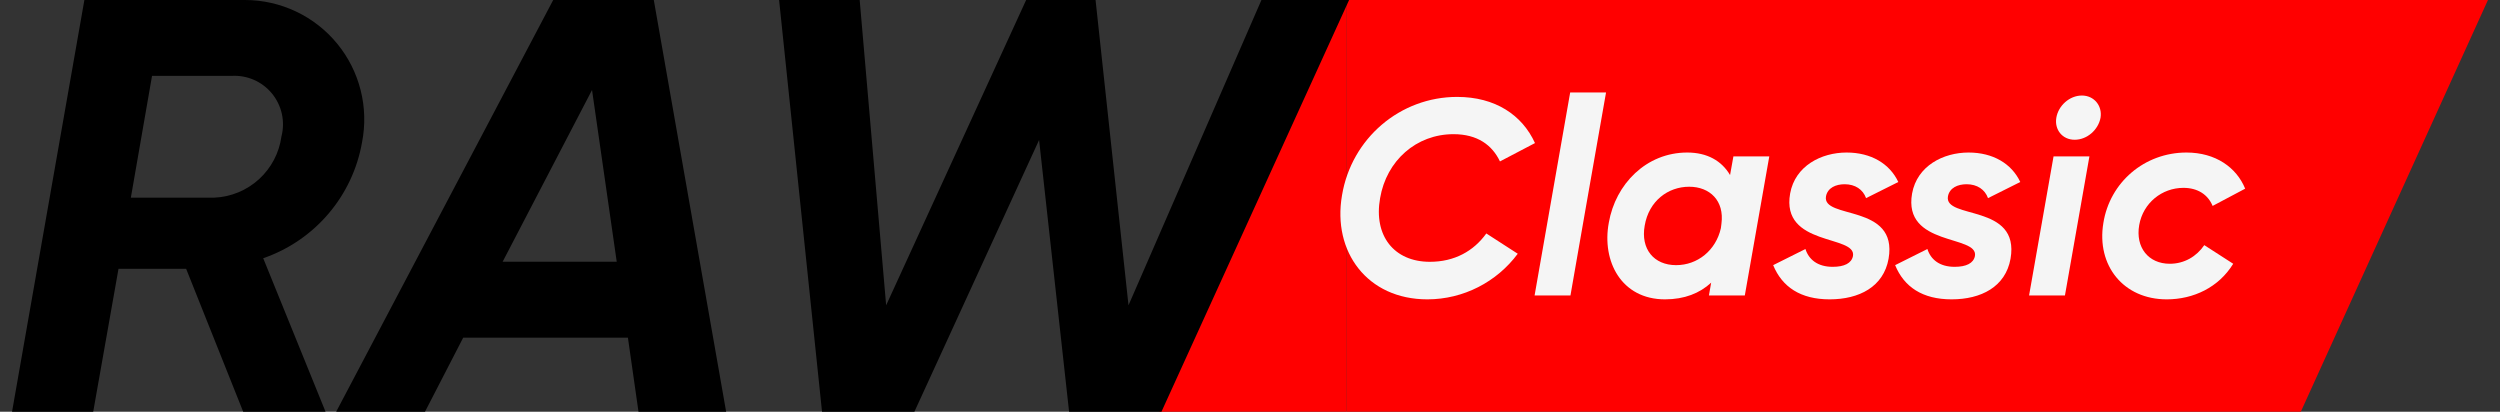
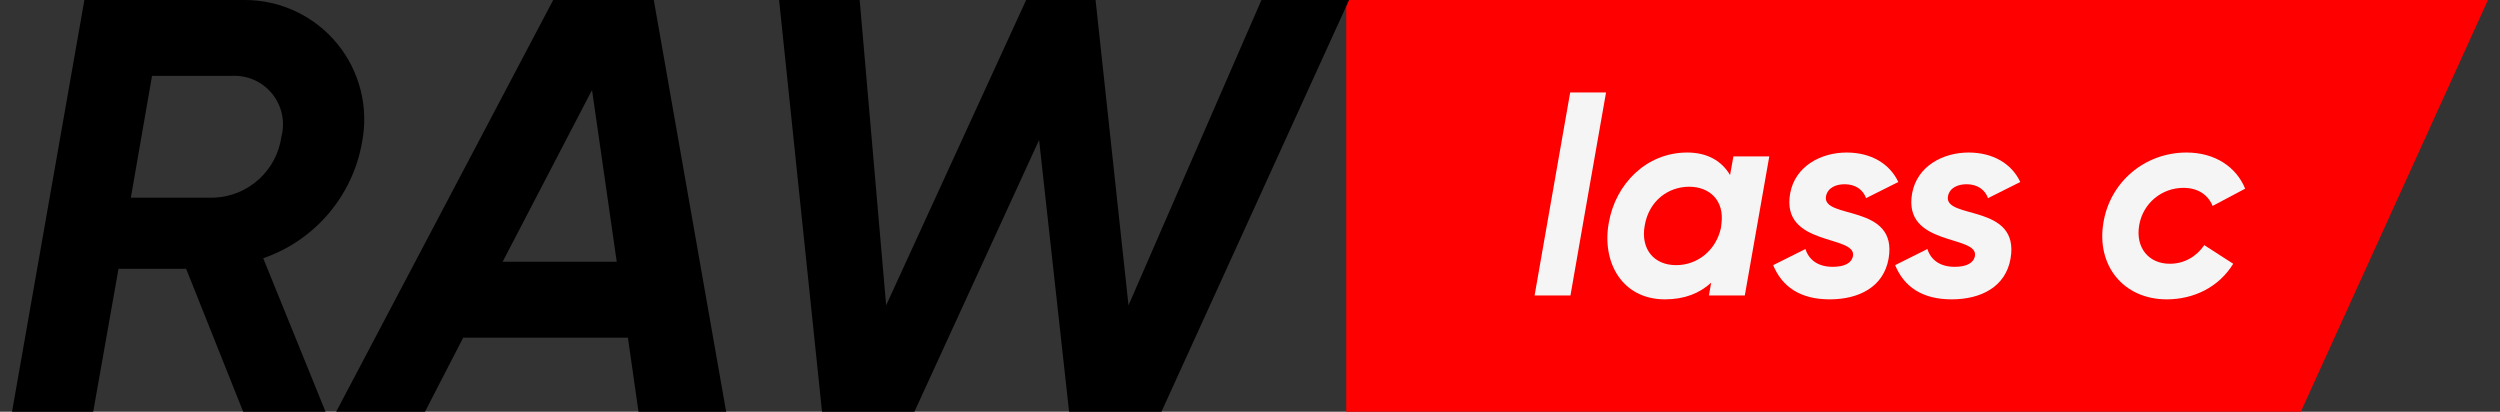
<svg xmlns="http://www.w3.org/2000/svg" width="170" height="28" viewBox="0 0 170 28" fill="none">
  <rect x="0" y="0" width="170" height="28" fill="#333333" stroke="none" />
  <path d="M91.545 0H169.181L156.454 28H91.545V0Z" fill="#FF0000" />
-   <path d="M91.546 0V28H78.818L91.546 0Z" fill="#FF0000" />
  <path d="M147.338 20.356C144.389 20.356 142.554 18.049 143.027 15.175C143.462 12.395 145.826 10.372 148.681 10.372C150.666 10.372 152.085 11.393 152.671 12.83L150.458 14.003C150.137 13.227 149.437 12.774 148.473 12.774C147.017 12.774 145.731 13.795 145.466 15.307C145.202 16.82 146.09 17.936 147.546 17.936C148.53 17.936 149.362 17.444 149.891 16.669L151.858 17.936C150.874 19.543 149.154 20.356 147.338 20.356Z" fill="#F5F5F5" />
-   <path d="M141.078 9.503C140.227 9.503 139.697 8.803 139.83 8.009C139.962 7.196 140.718 6.496 141.569 6.496C142.401 6.496 142.969 7.196 142.836 8.009C142.685 8.822 141.929 9.503 141.078 9.503ZM137.977 20.092L139.641 10.637H142.08L140.416 20.092H137.977Z" fill="#F5F5F5" />
  <path d="M132.708 20.356C130.722 20.356 129.474 19.505 128.869 18.03L131.063 16.933C131.29 17.652 131.895 18.144 132.916 18.144C133.71 18.144 134.202 17.898 134.296 17.406C134.542 15.95 129.38 16.782 130.023 13.152C130.363 11.28 132.14 10.372 133.861 10.372C135.525 10.372 136.792 11.128 137.378 12.376L135.185 13.473C134.977 12.887 134.447 12.528 133.729 12.528C133.124 12.528 132.575 12.774 132.462 13.341C132.159 14.948 137.378 13.813 136.716 17.595C136.376 19.505 134.712 20.356 132.708 20.356Z" fill="#F5F5F5" />
  <path d="M124.415 20.356C122.429 20.356 121.181 19.505 120.576 18.03L122.77 16.933C122.997 17.652 123.602 18.144 124.623 18.144C125.417 18.144 125.909 17.898 126.003 17.406C126.249 15.95 121.087 16.782 121.73 13.152C122.07 11.28 123.847 10.372 125.568 10.372C127.232 10.372 128.499 11.128 129.085 12.376L126.892 13.473C126.684 12.887 126.154 12.528 125.436 12.528C124.831 12.528 124.282 12.774 124.169 13.341C123.866 14.948 129.085 13.813 128.423 17.595C128.083 19.505 126.419 20.356 124.415 20.356Z" fill="#F5F5F5" />
  <path d="M117.871 10.637H120.311L118.647 20.091H116.207L116.359 19.221C115.583 19.94 114.543 20.356 113.22 20.356C110.251 20.356 108.908 17.765 109.4 15.137C109.854 12.528 111.934 10.372 114.732 10.372C116.094 10.372 117.077 10.939 117.644 11.904L117.871 10.637ZM113.976 18.03C115.432 18.03 116.68 17.028 117.02 15.515L117.058 15.213C117.266 13.643 116.264 12.698 114.865 12.698C113.428 12.698 112.123 13.662 111.839 15.345C111.556 16.933 112.463 18.03 113.976 18.03Z" fill="#F5F5F5" />
  <path d="M104.352 20.091L105.392 14.154L106.772 6.288H109.211L107.812 14.248L106.791 20.091H104.352Z" fill="#F5F5F5" />
-   <path d="M97.061 20.356C92.977 20.356 90.594 17.123 91.256 13.284C91.899 9.408 95.208 6.59 99.085 6.59C101.675 6.59 103.509 7.819 104.379 9.729L101.997 10.977C101.467 9.862 100.465 9.124 98.839 9.124C96.305 9.124 94.282 10.921 93.847 13.473C93.393 16.026 94.792 17.803 97.231 17.803C98.895 17.803 100.2 17.085 101.07 15.875L103.207 17.255C101.789 19.165 99.519 20.356 97.061 20.356Z" fill="#F5F5F5" />
-   <path d="M24.618 9.68C24.849 8.504 24.817 7.292 24.523 6.131C24.23 4.969 23.684 3.887 22.923 2.962C22.162 2.036 21.206 1.291 20.122 0.779C19.039 0.267 17.856 0.001 16.658 0L5.738 0L0.818 28H6.338L8.058 18.28H12.658L16.538 28H22.138L17.898 17.56C19.62 16.966 21.151 15.922 22.333 14.536C23.515 13.151 24.304 11.474 24.618 9.68ZM19.138 9.28C18.985 10.398 18.445 11.426 17.612 12.186C16.779 12.946 15.705 13.39 14.578 13.44H8.898L10.338 5.16H15.738C16.258 5.128 16.779 5.219 17.257 5.426C17.735 5.634 18.157 5.951 18.489 6.353C18.82 6.755 19.052 7.23 19.165 7.739C19.278 8.247 19.269 8.776 19.138 9.28ZM43.418 28H49.378L44.458 0H37.618L22.858 28H28.898L31.498 22.96H42.698L43.418 28ZM34.178 17.8L40.258 6.12L41.938 17.8H34.178ZM55.898 28H62.178L70.658 9.52L72.698 28H78.978L91.738 0H85.778L76.738 20.76L74.498 0H69.778L60.258 20.76L58.458 0H52.978L55.898 28Z" fill="black" />
+   <path d="M24.618 9.68C24.849 8.504 24.817 7.292 24.523 6.131C24.23 4.969 23.684 3.887 22.923 2.962C22.162 2.036 21.206 1.291 20.122 0.779C19.039 0.267 17.856 0.001 16.658 0L5.738 0L0.818 28H6.338L8.058 18.28H12.658L16.538 28H22.138L17.898 17.56C19.62 16.966 21.151 15.922 22.333 14.536C23.515 13.151 24.304 11.474 24.618 9.68ZM19.138 9.28C18.985 10.398 18.445 11.426 17.612 12.186C16.779 12.946 15.705 13.39 14.578 13.44H8.898L10.338 5.16H15.738C16.258 5.128 16.779 5.219 17.257 5.426C17.735 5.634 18.157 5.951 18.489 6.353C18.82 6.755 19.052 7.23 19.165 7.739C19.278 8.247 19.269 8.776 19.138 9.28ZM43.418 28H49.378L44.458 0H37.618L22.858 28H28.898L31.498 22.96H42.698L43.418 28ZM34.178 17.8L40.258 6.12L41.938 17.8H34.178ZM55.898 28H62.178L70.658 9.52L72.698 28H78.978L91.738 0H85.778L76.738 20.76L74.498 0H69.778L60.258 20.76L58.458 0H52.978L55.898 28" fill="black" />
</svg>